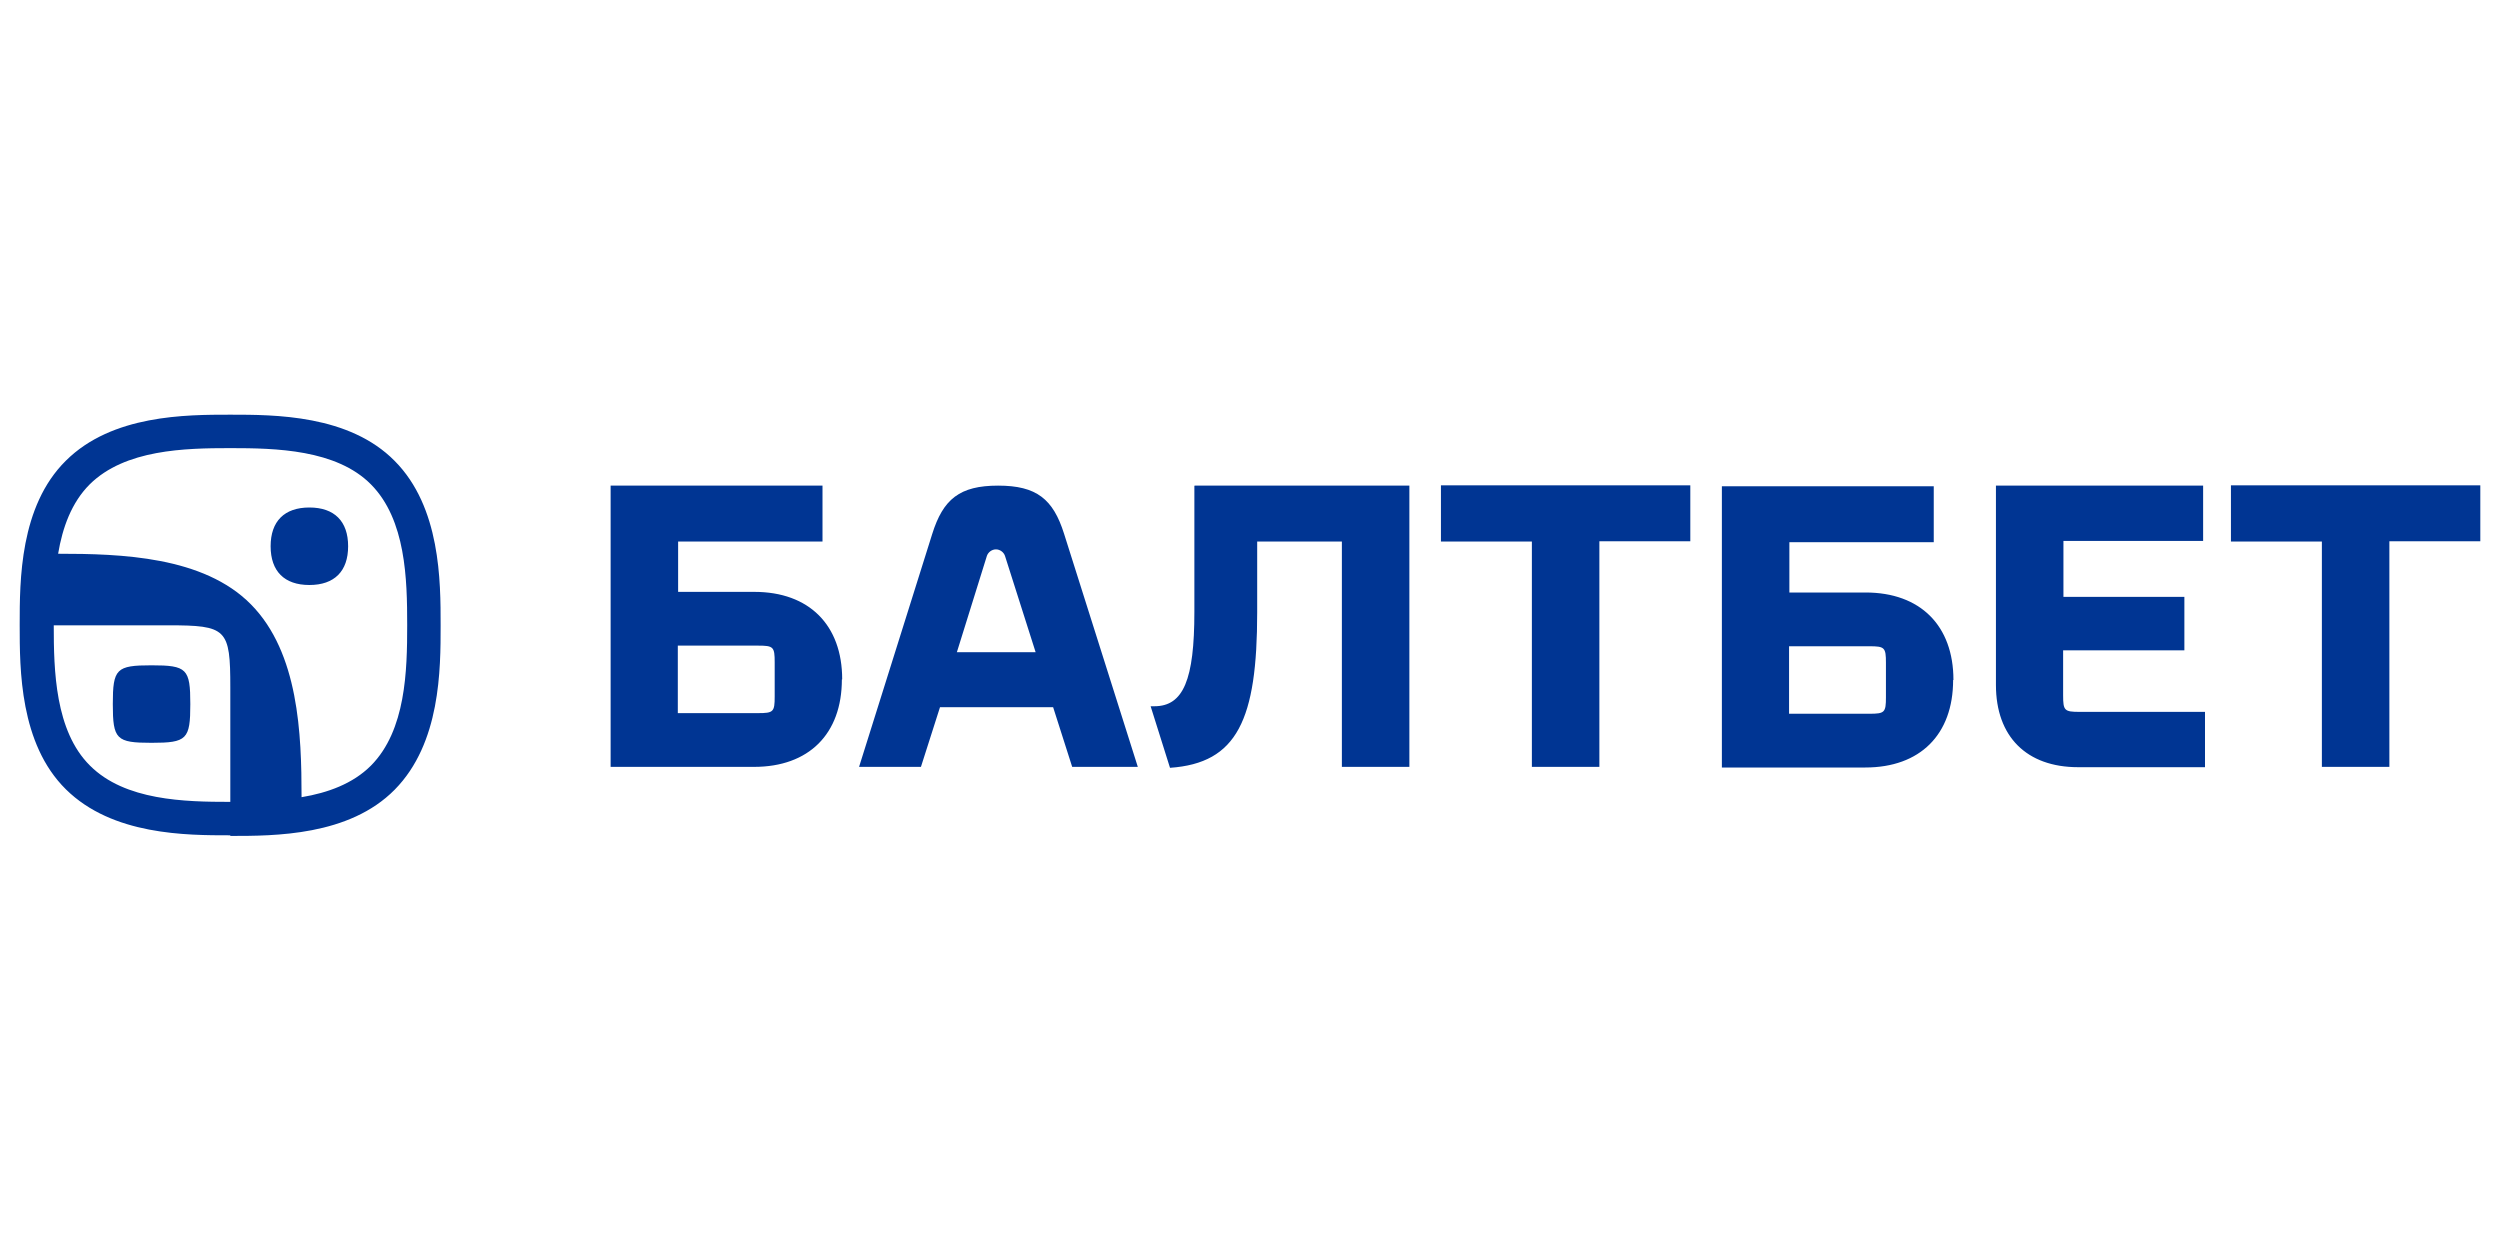
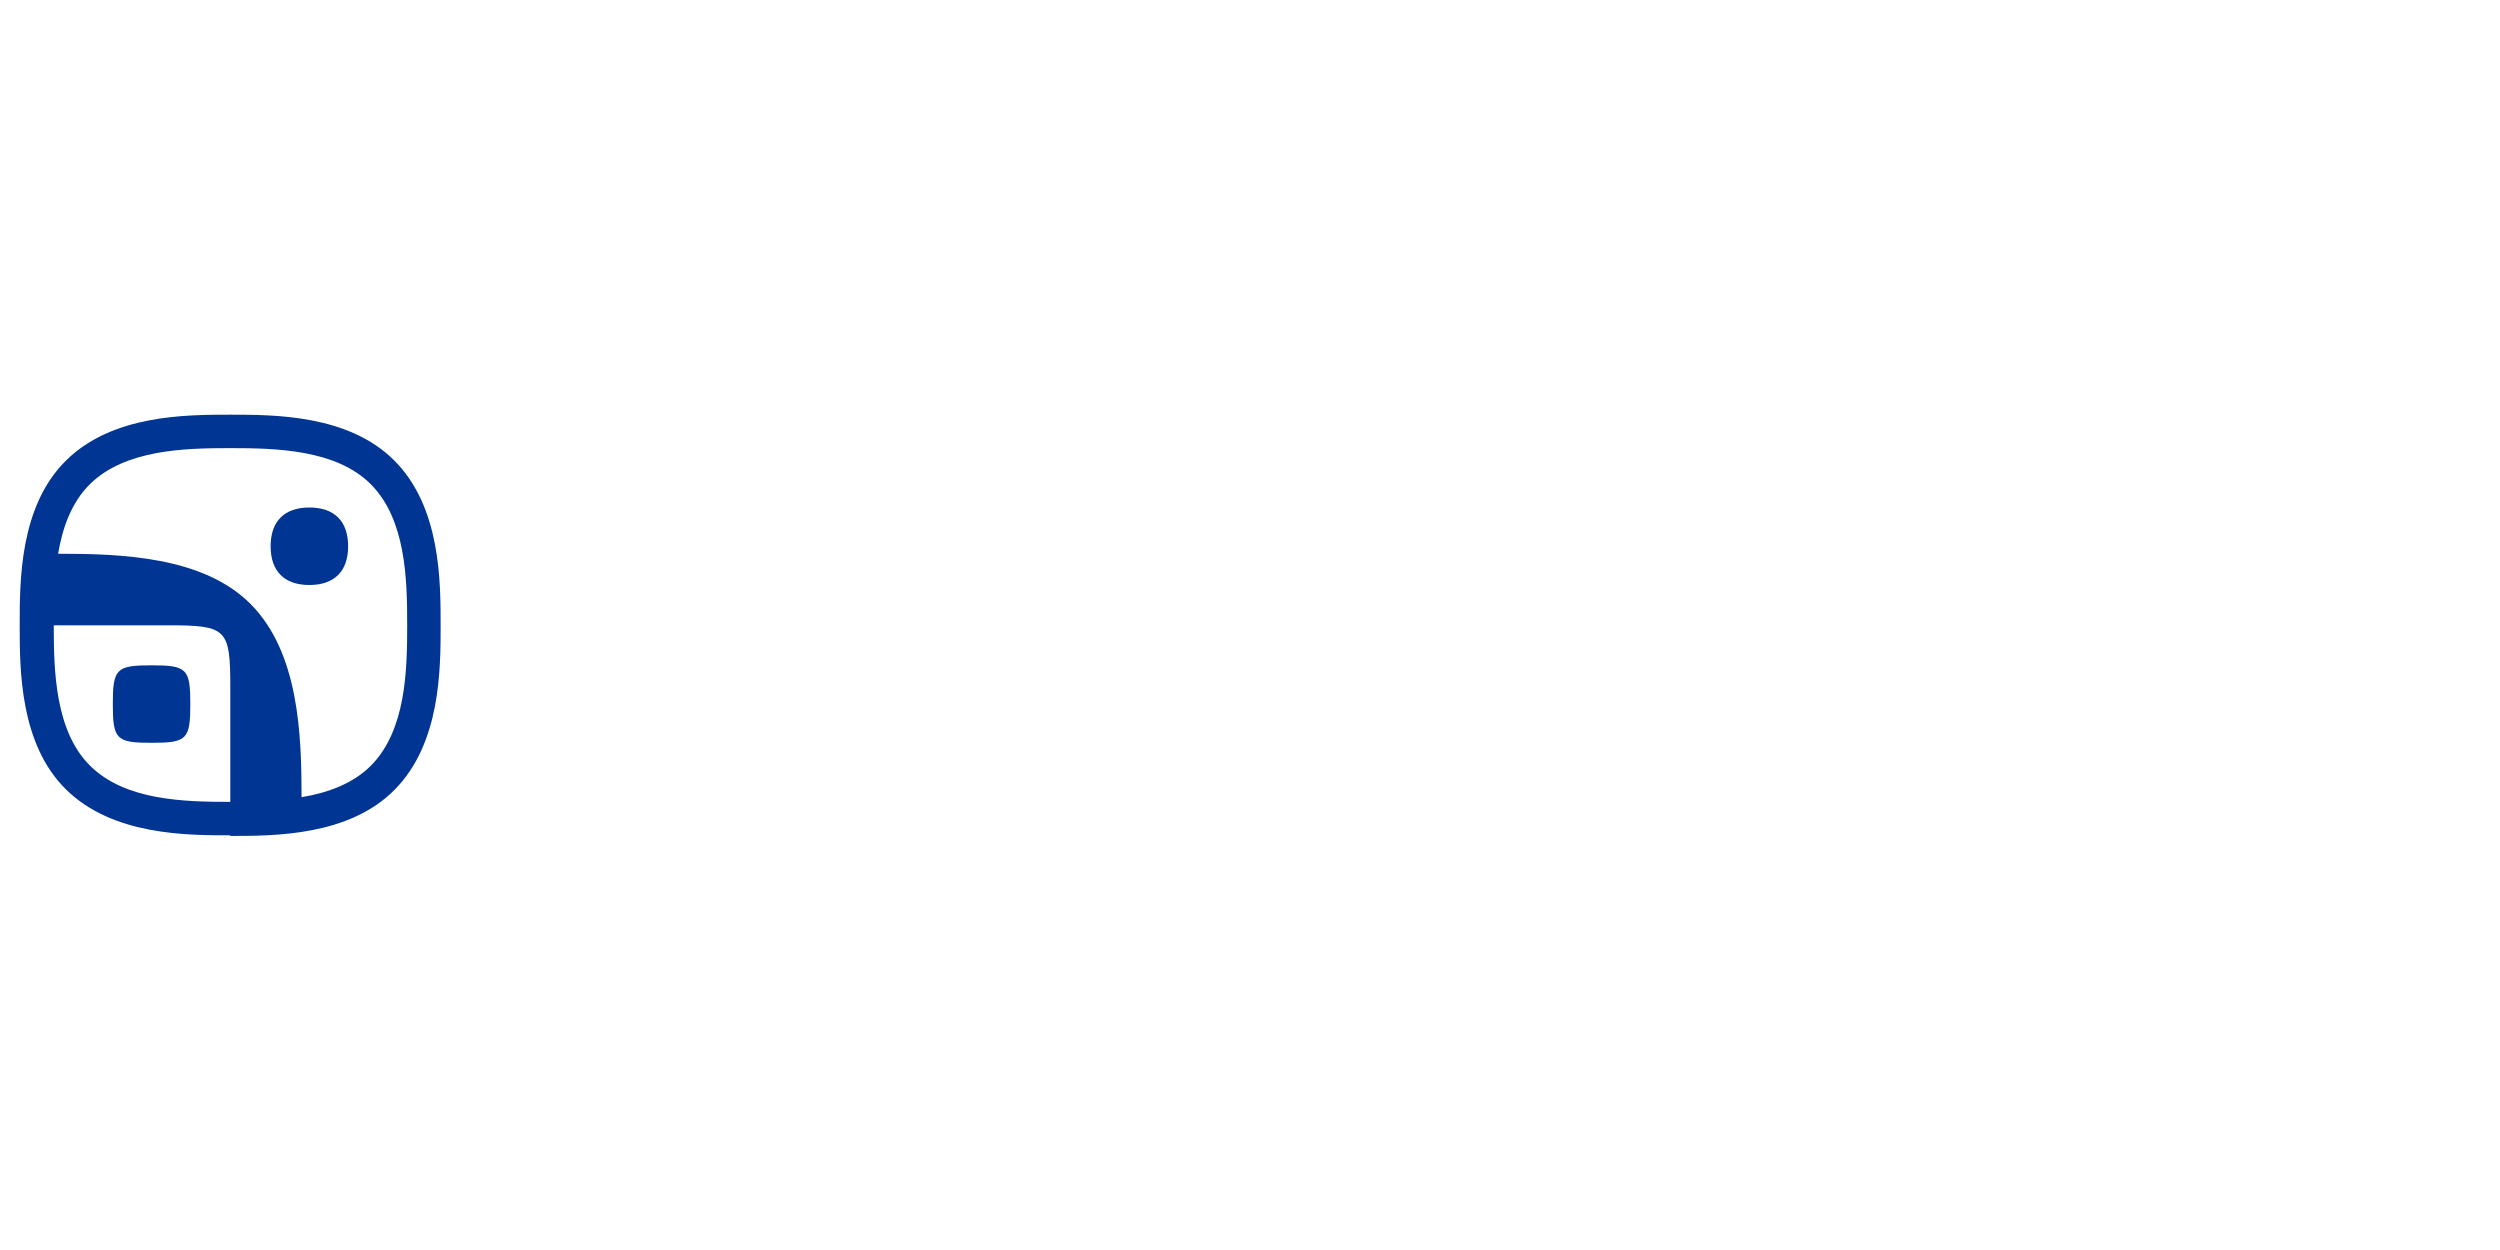
<svg xmlns="http://www.w3.org/2000/svg" id="_Слой_1" viewBox="0 0 80 40">
  <defs>
    <style>.cls-1{fill-rule:evenodd;}.cls-1,.cls-2{fill:#003593;}</style>
  </defs>
  <path class="cls-1" d="M7.37,26.73c-1.41,0-3.77,0-5.26-1.47-1.48-1.46-1.48-3.84-1.48-5.26s0-3.8,1.48-5.26c1.48-1.47,3.84-1.47,5.26-1.47s3.8,0,5.26,1.48c1.47,1.48,1.47,3.85,1.47,5.26s0,3.77-1.47,5.26c-1.46,1.48-3.84,1.48-5.26,1.48h0ZM13.03,20c0-1.46-.04-3.37-1.16-4.5-1.11-1.12-3.05-1.16-4.5-1.16s-3.37.04-4.5,1.16c-.58.58-.87,1.38-1.01,2.22,2.01,0,4.65.08,6.17,1.62,1.53,1.55,1.62,4.15,1.62,6.17.84-.14,1.64-.43,2.22-1.01,1.12-1.13,1.16-3.04,1.16-4.5h0ZM8.66,17.48c0,.8.44,1.24,1.24,1.24s1.24-.44,1.24-1.24-.44-1.24-1.24-1.24-1.24.44-1.24,1.24ZM1.72,20.01h3.66,0c1.88,0,1.99.11,1.99,1.99v3.66c-1.46,0-3.37-.04-4.49-1.16-1.12-1.11-1.16-3.05-1.16-4.49ZM4.85,23.77c-1.13,0-1.24-.11-1.24-1.24s.11-1.24,1.24-1.24,1.24.11,1.24,1.24-.11,1.24-1.24,1.24Z" />
-   <path class="cls-2" d="M38.23,15.54h6.87v9h-2.16v-7.21h-2.71v2.26c0,3.45-.64,4.83-2.79,4.98l-.62-1.97h.12c.93,0,1.28-.85,1.28-3.02v-4.03h0ZM34.05,17.08l2.36,7.46h-2.1l-.61-1.91h-3.62l-.61,1.91h-1.98l2.34-7.45c.35-1.12.88-1.55,2.11-1.55s1.76.43,2.11,1.54h0ZM33.14,20.87l-.98-3.08c-.04-.12-.16-.21-.29-.21s-.25.09-.29.21l-.96,3.08h2.52ZM46.11,17.33h2.91v7.21h2.16v-7.22h2.91v-1.79h-7.98v1.79h0ZM71.39,15.54v1.79h2.91v7.21h2.16v-7.22h2.91v-1.79h-7.98,0ZM66.03,20.81h3.87v-1.71h-3.87v-1.79h4.47v-1.77h-6.63v6.38c0,1.65.98,2.63,2.63,2.63h4.06v-1.77h-4.01c-.49,0-.53-.04-.53-.53v-1.44ZM26.94,21.74c0,1.75-1.06,2.8-2.81,2.8h-4.59v-9h6.78v1.79h-4.62v1.61h2.44c1.75,0,2.81,1.06,2.81,2.8h0ZM24.79,22.3v-1.11c0-.49-.04-.53-.53-.53h-2.57v2.16h2.57c.49,0,.53-.04.53-.53ZM62.5,21.76c0,1.75-1.06,2.8-2.81,2.8h-4.59v-9h6.78v1.79h-4.62v1.61h2.44c1.75,0,2.81,1.06,2.81,2.8h0ZM60.35,22.32v-1.11c0-.49-.04-.53-.53-.53h-2.57v2.16h2.57c.49,0,.53-.04.53-.53Z" />
</svg>